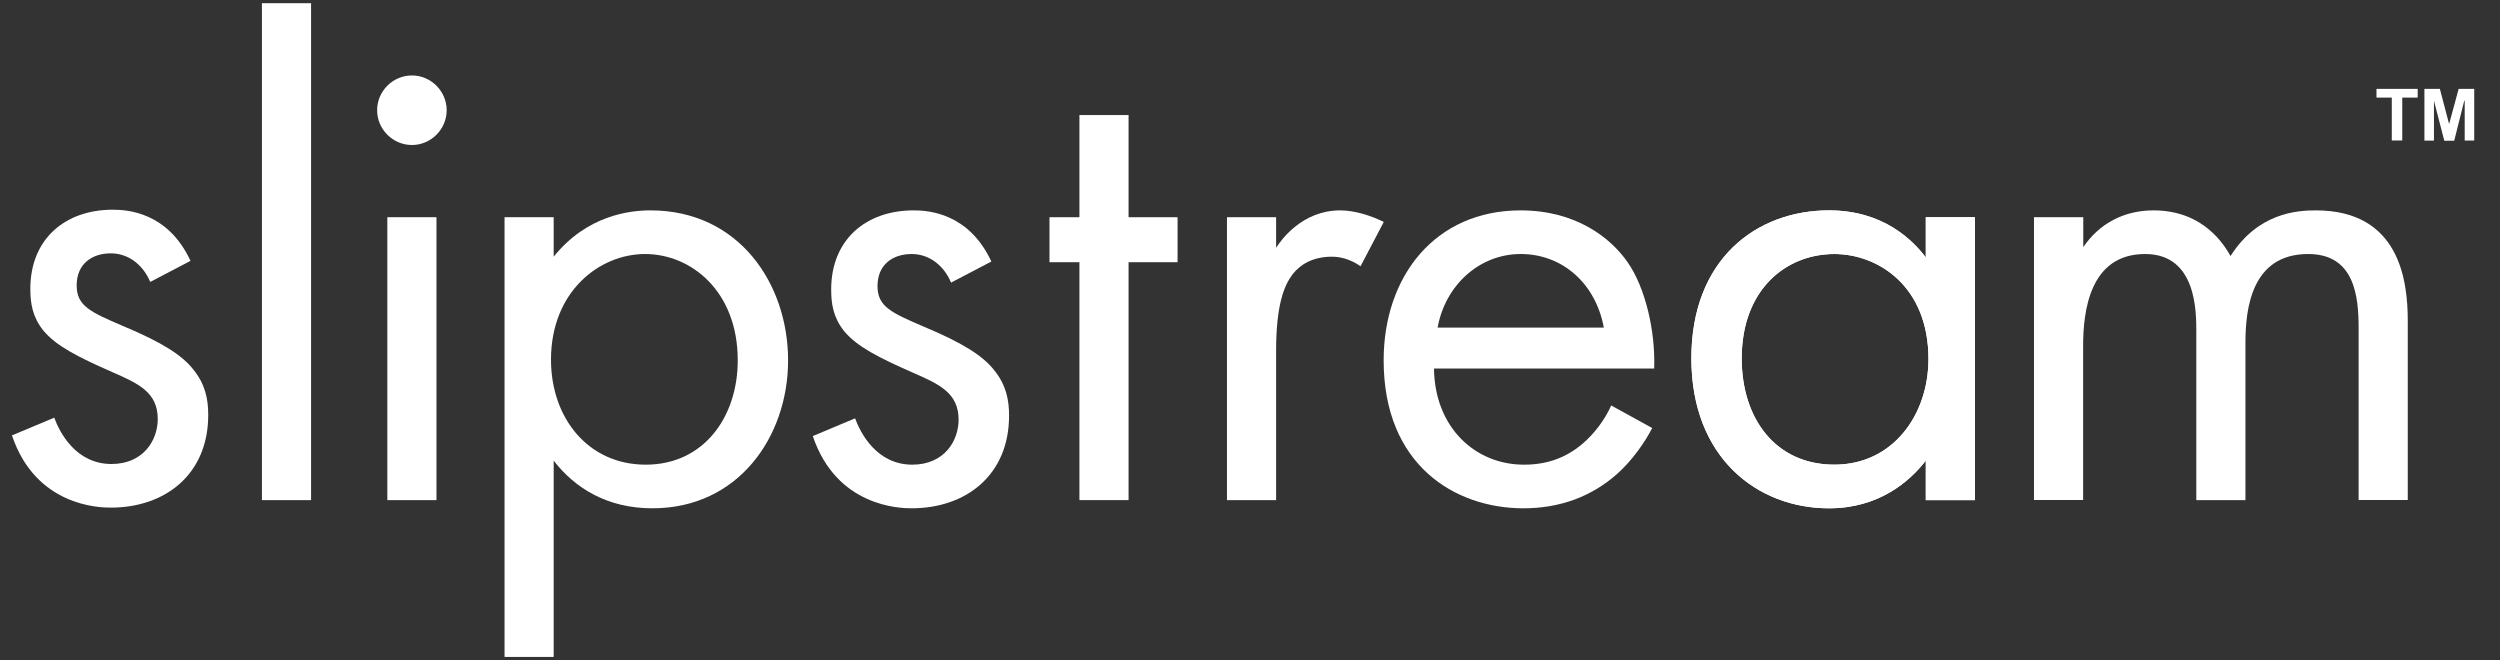
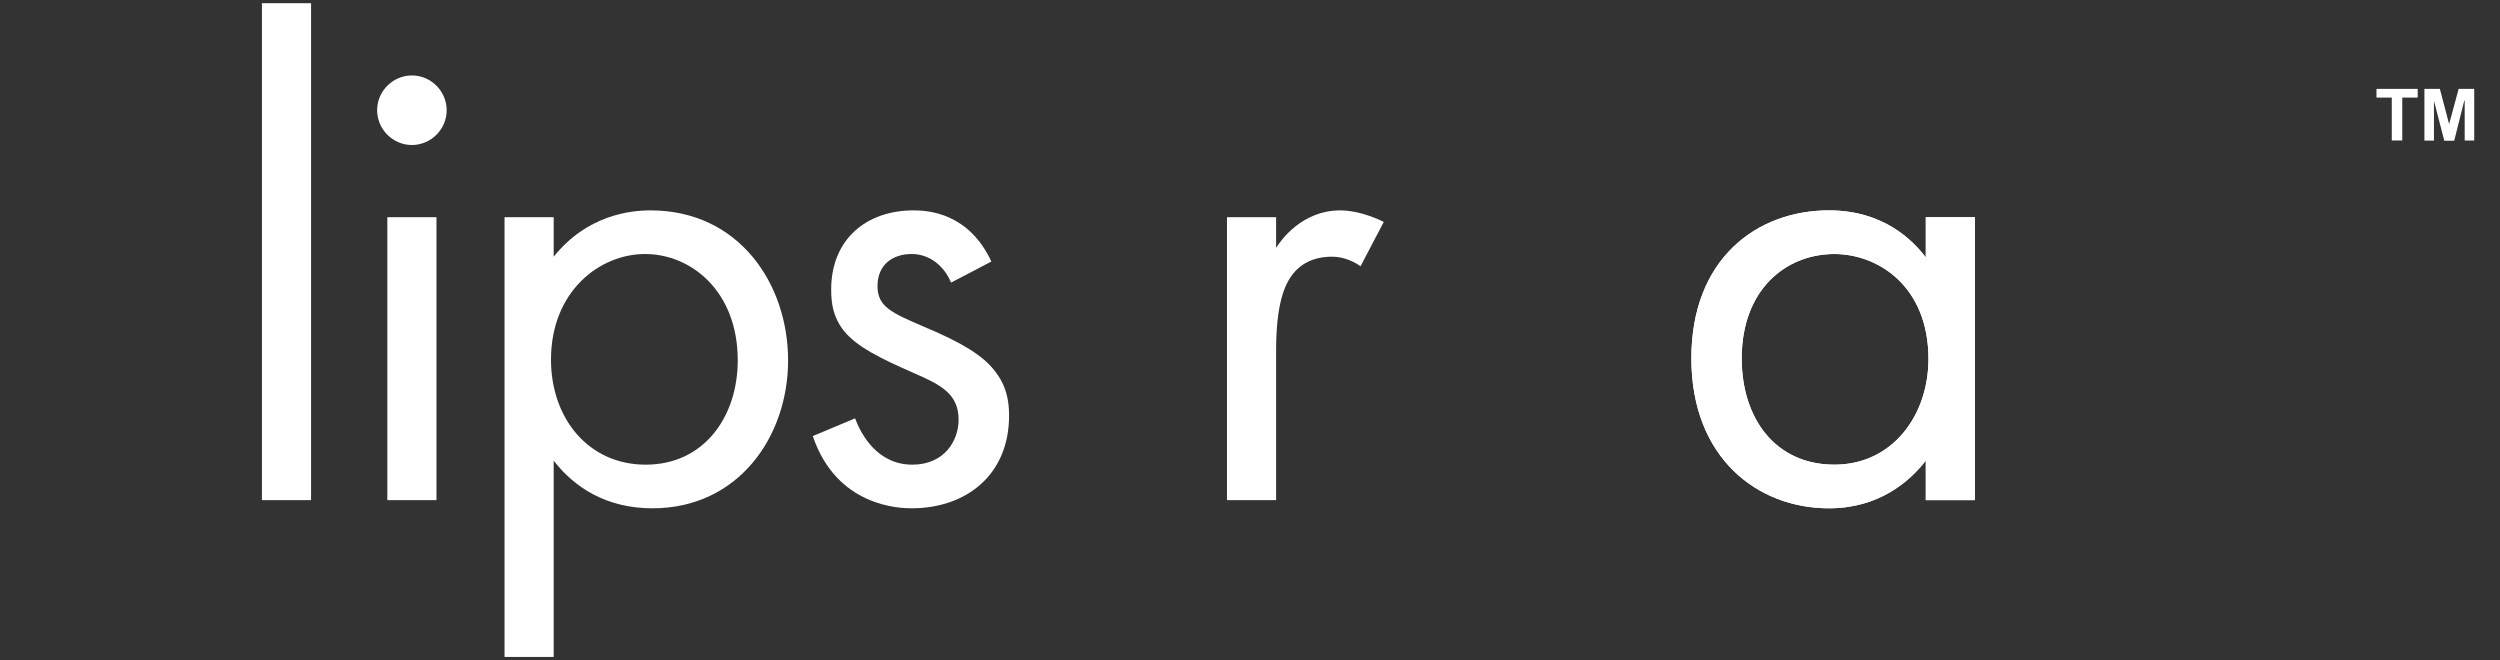
<svg xmlns="http://www.w3.org/2000/svg" id="Layer_1" data-name="Layer 1" viewBox="0 0 186.21 49.17">
  <rect x="0" y="0" width="186.21" height="49.17" fill="#333333" stroke="none" />
  <defs>
    <style>
      .cls-1 {
        fill: #fff;
      }
    </style>
  </defs>
  <g>
    <path class="cls-1" d="M23.17.24v37.01h-3.66V.24h3.66Z" />
    <path class="cls-1" d="M30.68,5.62c1.42,0,2.59,1.17,2.59,2.59s-1.17,2.59-2.59,2.59-2.59-1.17-2.59-2.59,1.17-2.59,2.59-2.59ZM32.51,16.18v21.07h-3.66v-21.07h3.66Z" />
    <path class="cls-1" d="M41.24,48.93h-3.66V16.18h3.66v2.94c2.49-3.1,5.69-3.45,7.21-3.45,6.6,0,10.25,5.48,10.25,11.17s-3.71,11.02-10.1,11.02c-3.4,0-5.79-1.52-7.36-3.55v14.62ZM54.95,26.84c0-5.18-3.5-7.92-6.9-7.92s-7.01,2.79-7.01,7.87c0,4.32,2.74,7.82,7.06,7.82s6.85-3.55,6.85-7.77Z" />
    <path class="cls-1" d="M70.84,21.05c-.51-1.22-1.57-2.13-2.94-2.13s-2.54.76-2.54,2.39c0,1.52,1.02,1.98,3.4,3,3.05,1.27,4.47,2.23,5.28,3.25.91,1.12,1.12,2.23,1.12,3.4,0,4.42-3.2,6.9-7.26,6.9-.86,0-5.58-.1-7.36-5.38l3.15-1.32c.41,1.12,1.62,3.45,4.26,3.45,2.39,0,3.45-1.78,3.45-3.35,0-1.98-1.42-2.64-3.4-3.5-2.54-1.12-4.16-1.93-5.13-3.1-.81-1.02-.96-2.03-.96-3.1,0-3.71,2.59-5.89,6.14-5.89,1.12,0,4.11.2,5.79,3.81l-3,1.57Z" />
-     <path class="cls-1" d="M84.06,19.53v17.72h-3.66v-17.72h-2.23v-3.35h2.23v-7.61h3.66v7.61h3.65v3.35h-3.65Z" />
    <path class="cls-1" d="M91.39,16.18h3.66v2.28c.35-.56,1.93-2.79,4.77-2.79,1.12,0,2.33.41,3.25.86l-1.73,3.3c-.81-.56-1.57-.71-2.13-.71-1.47,0-2.39.61-2.94,1.32-.61.81-1.22,2.23-1.22,5.69v11.12h-3.66v-21.07Z" />
-     <path class="cls-1" d="M123.07,31.87c-.61,1.17-1.52,2.44-2.59,3.4-1.93,1.73-4.31,2.59-7.01,2.59-5.08,0-10.41-3.2-10.41-11.02,0-6.29,3.86-11.17,10.2-11.17,4.11,0,6.7,2.03,7.97,3.86,1.32,1.88,2.08,5.13,1.98,7.92h-16.4c.05,4.37,3.05,7.16,6.7,7.16,1.73,0,3.1-.51,4.32-1.52.96-.81,1.73-1.88,2.18-2.89l3.05,1.68ZM119.46,24.4c-.61-3.3-3.1-5.48-6.19-5.48s-5.63,2.34-6.19,5.48h12.39Z" />
    <path class="cls-1" d="M143.44,16.18h3.66v21.07h-3.66v-2.94c-1.22,1.57-3.5,3.55-7.21,3.55-5.33,0-10.25-3.76-10.25-11.17s4.87-11.02,10.25-11.02c4.06,0,6.24,2.23,7.21,3.5v-3ZM129.73,26.69c0,4.52,2.54,7.92,6.9,7.92s7.01-3.71,7.01-7.87c0-5.43-3.76-7.82-7.01-7.82-3.6,0-6.9,2.64-6.9,7.77Z" />
-     <path class="cls-1" d="M151.51,16.18h3.66v2.23c1.17-1.73,3-2.74,5.23-2.74,3.81,0,5.33,2.69,5.74,3.4,2.03-3.2,4.92-3.4,6.35-3.4,6.24,0,6.85,5.23,6.85,8.22v13.35h-3.66v-12.79c0-2.39-.3-5.53-3.76-5.53-4.21,0-4.67,4.06-4.67,6.6v11.73h-3.66v-12.49c0-1.47.05-5.84-3.81-5.84-4.16,0-4.62,4.32-4.62,6.85v11.47h-3.66v-21.07Z" />
    <path class="cls-1" d="M143.44,16.18h3.66v21.07h-3.66v-2.94c-1.22,1.57-3.5,3.55-7.21,3.55-5.33,0-10.25-3.76-10.25-11.17s4.87-11.02,10.25-11.02c4.06,0,6.24,2.23,7.21,3.5v-3ZM129.73,26.69c0,4.52,2.54,7.92,6.9,7.92s7.01-3.71,7.01-7.87c0-5.43-3.76-7.82-7.01-7.82-3.6,0-6.9,2.64-6.9,7.77Z" />
-     <path class="cls-1" d="M11.19,21c-.51-1.22-1.57-2.13-2.94-2.13s-2.54.76-2.54,2.39c0,1.52,1.02,1.98,3.4,3,3.05,1.27,4.47,2.23,5.28,3.25.91,1.12,1.12,2.23,1.12,3.4,0,4.42-3.2,6.9-7.26,6.9-.86,0-5.58-.1-7.36-5.38l3.15-1.32c.41,1.12,1.62,3.45,4.26,3.45,2.39,0,3.45-1.78,3.45-3.35,0-1.98-1.42-2.64-3.4-3.5-2.54-1.12-4.16-1.93-5.13-3.1-.81-1.02-.96-2.03-.96-3.1,0-3.71,2.59-5.89,6.14-5.89,1.12,0,4.11.2,5.79,3.81l-3,1.57Z" />
  </g>
  <g id="P4Z8SC">
    <g>
      <path class="cls-1" d="M181.73,6.62l.69,2.62.71-2.62h1.16v3.85h-.71v-2.96s-.02-.03-.03-.02l-.75,2.99h-.74s-.77-2.98-.77-2.98v2.98s-.04-.01-.04-.01h-.67v-3.85h1.16Z" />
      <polygon class="cls-1" points="178.93 7.27 178.93 10.46 178.15 10.46 178.15 7.27 177.03 7.27 177.01 7.25 177.01 6.64 177.03 6.62 180.05 6.62 180.08 6.64 180.08 7.25 180.05 7.27 178.93 7.27" />
    </g>
  </g>
</svg>